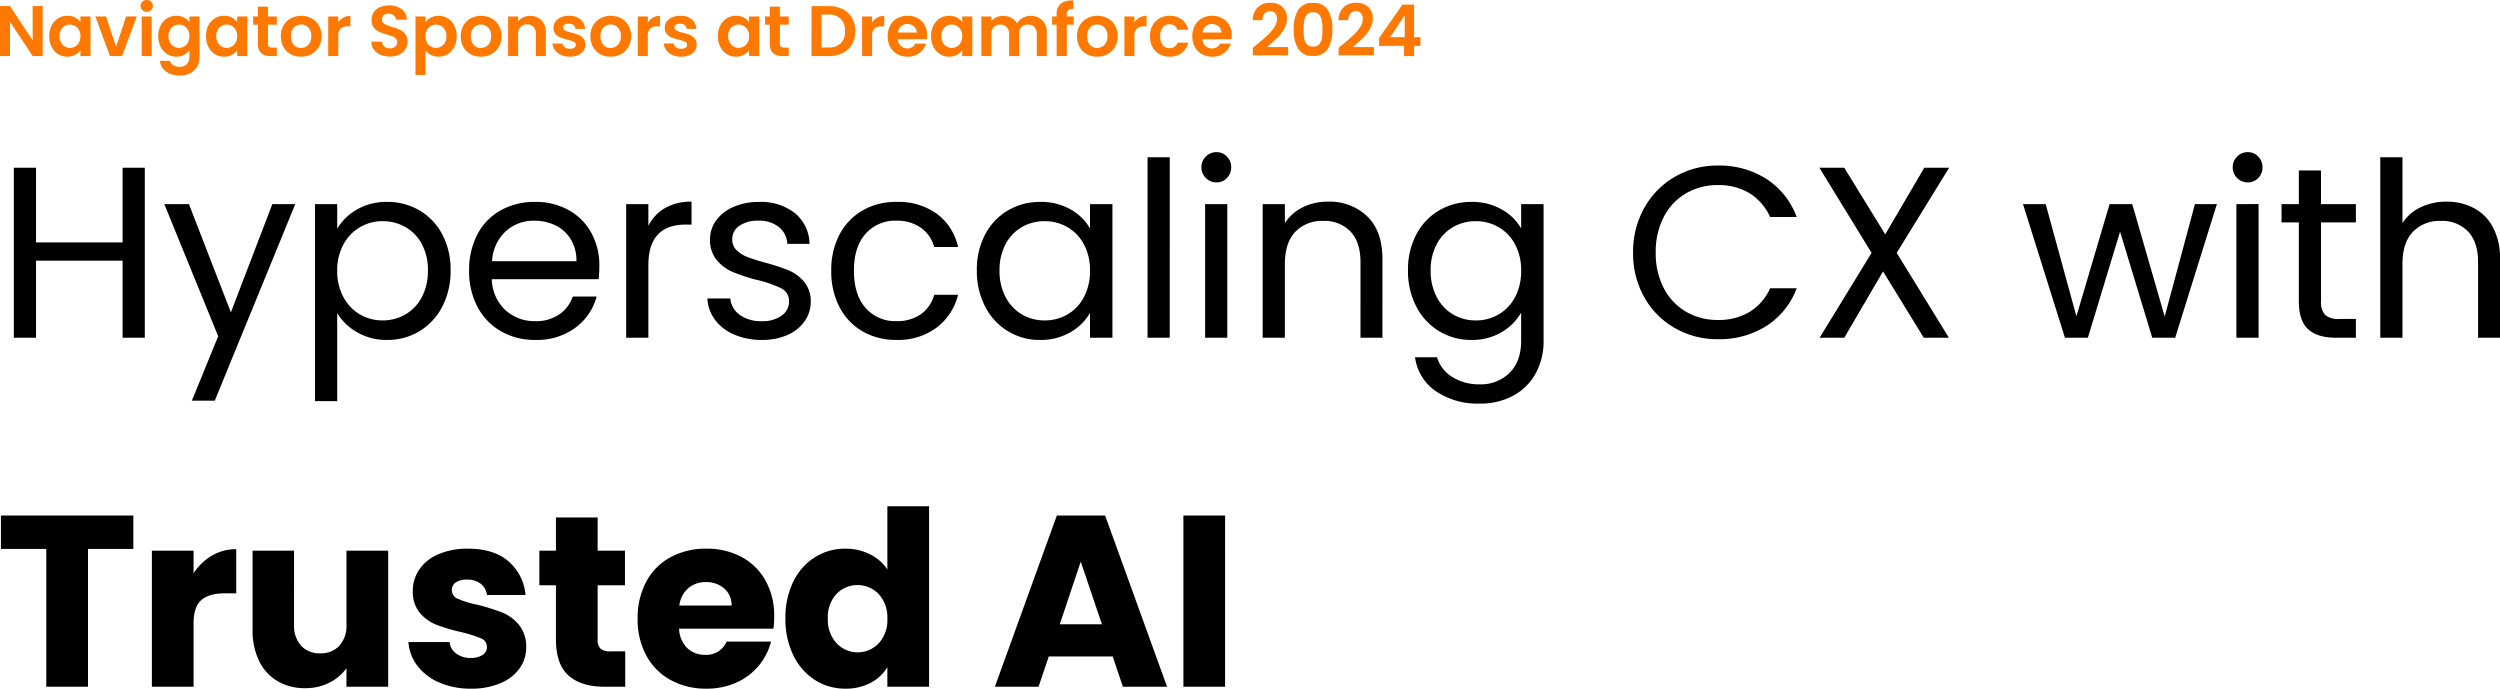
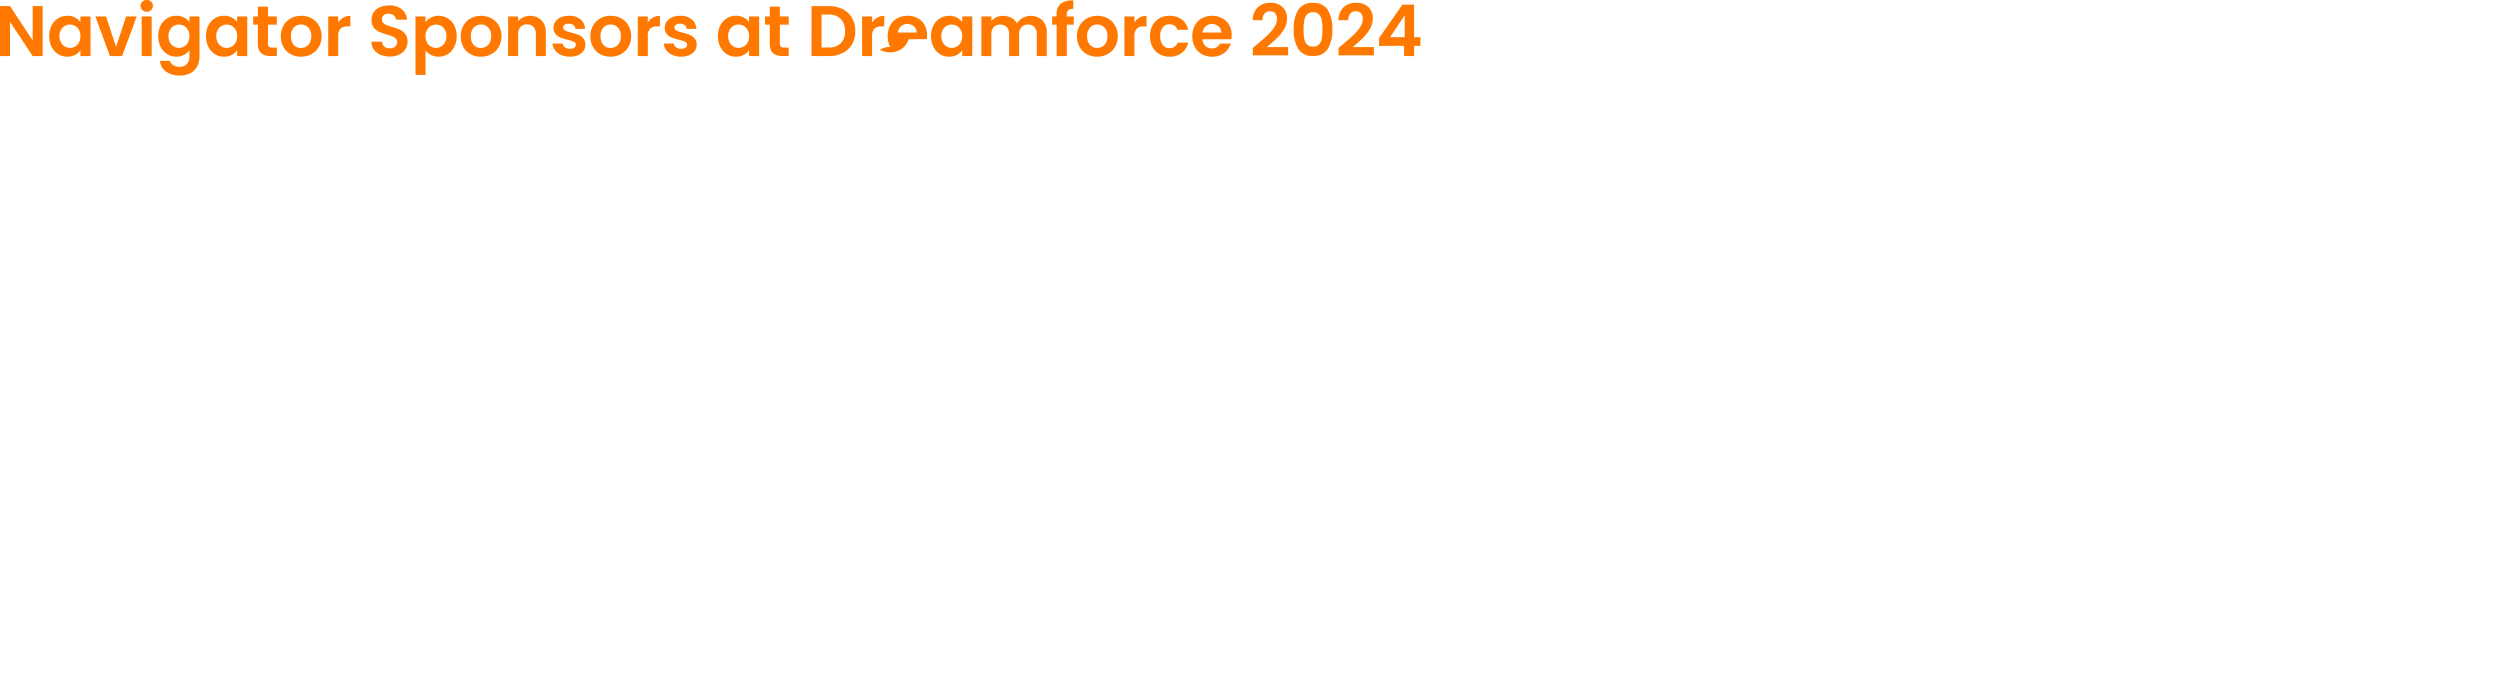
<svg xmlns="http://www.w3.org/2000/svg" width="594.603" height="163.792" viewBox="0 0 594.603 163.792">
  <g id="Group_29407" data-name="Group 29407" transform="translate(9849.827 4479.328)">
-     <path id="Path_19970" data-name="Path 19970" d="M11.322,0H8.942L3.553-8.143V0H1.173V-11.883h2.38l5.389,8.16v-8.16h2.38Zm1.564-4.743a5.451,5.451,0,0,1,.569-2.533A4.174,4.174,0,0,1,15-8.976a4.119,4.119,0,0,1,2.184-.6,3.837,3.837,0,0,1,1.845.425A3.743,3.743,0,0,1,20.3-8.075V-9.418h2.4V0H20.3V-1.377a3.54,3.54,0,0,1-1.266,1.1A3.875,3.875,0,0,1,17.17.153,4,4,0,0,1,15-.459a4.283,4.283,0,0,1-1.547-1.725A5.541,5.541,0,0,1,12.886-4.743Zm7.412.034a3.053,3.053,0,0,0-.34-1.488,2.4,2.4,0,0,0-.918-.952A2.454,2.454,0,0,0,17.8-7.48a2.41,2.41,0,0,0-1.224.323,2.432,2.432,0,0,0-.91.944,2.956,2.956,0,0,0-.348,1.47,3.053,3.053,0,0,0,.348,1.487,2.509,2.509,0,0,0,.918.977,2.332,2.332,0,0,0,1.215.34A2.454,2.454,0,0,0,19.04-2.27a2.4,2.4,0,0,0,.918-.952A3.053,3.053,0,0,0,20.3-4.709Zm8.483,2.516,2.38-7.225h2.533L30.209,0h-2.89L23.851-9.418H26.4Zm7.293-8.347a1.45,1.45,0,0,1-1.046-.4,1.322,1.322,0,0,1-.417-.994,1.322,1.322,0,0,1,.417-.995,1.45,1.45,0,0,1,1.046-.4,1.45,1.45,0,0,1,1.045.4,1.322,1.322,0,0,1,.417.995,1.322,1.322,0,0,1-.417.994A1.45,1.45,0,0,1,36.074-10.54Zm1.173,1.122V0h-2.38V-9.418Zm5.865-.153a3.953,3.953,0,0,1,1.853.417,3.412,3.412,0,0,1,1.258,1.079V-9.418h2.4V.068a5.053,5.053,0,0,1-.527,2.338,3.912,3.912,0,0,1-1.581,1.632,5.054,5.054,0,0,1-2.55.6,5.447,5.447,0,0,1-3.29-.935,3.466,3.466,0,0,1-1.453-2.55h2.363a1.759,1.759,0,0,0,.807,1.028,2.813,2.813,0,0,0,1.5.383,2.328,2.328,0,0,0,1.683-.62A2.492,2.492,0,0,0,46.223.068V-1.394A3.615,3.615,0,0,1,44.957-.289a3.779,3.779,0,0,1-1.845.442,4.045,4.045,0,0,1-2.176-.612,4.262,4.262,0,0,1-1.556-1.725,5.541,5.541,0,0,1-.569-2.559,5.451,5.451,0,0,1,.569-2.533,4.174,4.174,0,0,1,1.547-1.7A4.119,4.119,0,0,1,43.112-9.571Zm3.111,4.862a3.053,3.053,0,0,0-.34-1.488,2.4,2.4,0,0,0-.918-.952,2.454,2.454,0,0,0-1.241-.332,2.41,2.41,0,0,0-1.224.323,2.432,2.432,0,0,0-.91.944,2.956,2.956,0,0,0-.348,1.47,3.053,3.053,0,0,0,.348,1.487,2.509,2.509,0,0,0,.918.977,2.332,2.332,0,0,0,1.215.34,2.454,2.454,0,0,0,1.241-.332,2.4,2.4,0,0,0,.918-.952A3.053,3.053,0,0,0,46.223-4.709Zm3.944-.034a5.451,5.451,0,0,1,.569-2.533,4.174,4.174,0,0,1,1.547-1.7,4.119,4.119,0,0,1,2.184-.6,3.837,3.837,0,0,1,1.845.425,3.743,3.743,0,0,1,1.266,1.071V-9.418h2.4V0h-2.4V-1.377a3.54,3.54,0,0,1-1.266,1.1,3.875,3.875,0,0,1-1.861.434,4,4,0,0,1-2.167-.612,4.283,4.283,0,0,1-1.547-1.725A5.541,5.541,0,0,1,50.167-4.743Zm7.412.034a3.053,3.053,0,0,0-.34-1.488,2.4,2.4,0,0,0-.918-.952A2.454,2.454,0,0,0,55.08-7.48a2.41,2.41,0,0,0-1.224.323,2.432,2.432,0,0,0-.91.944,2.956,2.956,0,0,0-.348,1.47,3.053,3.053,0,0,0,.348,1.487,2.509,2.509,0,0,0,.918.977,2.332,2.332,0,0,0,1.215.34,2.454,2.454,0,0,0,1.241-.332,2.4,2.4,0,0,0,.918-.952A3.053,3.053,0,0,0,57.579-4.709Zm7.327-2.754v4.556a.9.9,0,0,0,.229.688,1.128,1.128,0,0,0,.773.213h1.105V0h-1.5q-3.009,0-3.009-2.924V-7.463H61.387V-9.418h1.122v-2.329h2.4v2.329h2.108v1.955ZM72.743.153a4.961,4.961,0,0,1-2.448-.6,4.346,4.346,0,0,1-1.708-1.709,5.119,5.119,0,0,1-.62-2.55,5.011,5.011,0,0,1,.637-2.55,4.43,4.43,0,0,1,1.743-1.709,5.057,5.057,0,0,1,2.465-.6,5.057,5.057,0,0,1,2.465.6,4.43,4.43,0,0,1,1.743,1.709,5.011,5.011,0,0,1,.637,2.55A4.908,4.908,0,0,1,77-2.159,4.532,4.532,0,0,1,75.234-.451,5.141,5.141,0,0,1,72.743.153Zm0-2.074a2.476,2.476,0,0,0,1.215-.314,2.286,2.286,0,0,0,.91-.944,3.18,3.18,0,0,0,.34-1.53A2.835,2.835,0,0,0,74.5-6.775,2.319,2.319,0,0,0,72.777-7.5a2.265,2.265,0,0,0-1.708.722,2.878,2.878,0,0,0-.689,2.066,2.924,2.924,0,0,0,.672,2.066A2.211,2.211,0,0,0,72.743-1.921Zm8.874-6.035a3.346,3.346,0,0,1,1.2-1.173,3.333,3.333,0,0,1,1.691-.425v2.5h-.629a2.411,2.411,0,0,0-1.692.527,2.43,2.43,0,0,0-.569,1.836V0h-2.38V-9.418h2.38ZM93.908.119a5.636,5.636,0,0,1-2.235-.425A3.67,3.67,0,0,1,90.1-1.53a3.223,3.223,0,0,1-.6-1.887h2.55a1.649,1.649,0,0,0,.519,1.156,1.837,1.837,0,0,0,1.284.425,1.974,1.974,0,0,0,1.309-.4,1.3,1.3,0,0,0,.476-1.046,1.208,1.208,0,0,0-.323-.867,2.263,2.263,0,0,0-.808-.535,13.363,13.363,0,0,0-1.334-.434A14.292,14.292,0,0,1,91.3-5.789a3.29,3.29,0,0,1-1.241-1,2.858,2.858,0,0,1-.519-1.793,3.207,3.207,0,0,1,.527-1.836,3.352,3.352,0,0,1,1.479-1.2,5.381,5.381,0,0,1,2.176-.416,4.721,4.721,0,0,1,2.983.892,3.309,3.309,0,0,1,1.267,2.491H95.353a1.36,1.36,0,0,0-.519-1.012,1.954,1.954,0,0,0-1.284-.4,1.653,1.653,0,0,0-1.114.357,1.291,1.291,0,0,0-.416,1.037,1.072,1.072,0,0,0,.314.791,2.4,2.4,0,0,0,.782.51q.468.2,1.317.451a13.841,13.841,0,0,1,1.887.68,3.389,3.389,0,0,1,1.258,1.02,2.833,2.833,0,0,1,.527,1.785,3.358,3.358,0,0,1-.493,1.768,3.48,3.48,0,0,1-1.445,1.3A4.929,4.929,0,0,1,93.908.119Zm8.466-8.177a3.614,3.614,0,0,1,1.267-1.08,3.838,3.838,0,0,1,1.844-.433,4.119,4.119,0,0,1,2.185.6,4.186,4.186,0,0,1,1.547,1.691,5.437,5.437,0,0,1,.57,2.542,5.541,5.541,0,0,1-.57,2.559A4.283,4.283,0,0,1,107.67-.459a4.032,4.032,0,0,1-2.185.612,3.8,3.8,0,0,1-1.827-.425,3.92,3.92,0,0,1-1.284-1.071V4.488h-2.38V-9.418h2.38Zm4.981,3.315a2.955,2.955,0,0,0-.349-1.47,2.413,2.413,0,0,0-.918-.944,2.457,2.457,0,0,0-1.232-.323,2.377,2.377,0,0,0-1.215.332,2.461,2.461,0,0,0-.918.96,3,3,0,0,0-.348,1.479,3,3,0,0,0,.348,1.479,2.461,2.461,0,0,0,.918.961,2.377,2.377,0,0,0,1.215.332,2.362,2.362,0,0,0,1.232-.34,2.524,2.524,0,0,0,.918-.969A3.041,3.041,0,0,0,107.355-4.743Zm8.177,4.9a4.961,4.961,0,0,1-2.448-.6,4.346,4.346,0,0,1-1.708-1.709,5.119,5.119,0,0,1-.62-2.55,5.011,5.011,0,0,1,.637-2.55,4.43,4.43,0,0,1,1.743-1.709,5.057,5.057,0,0,1,2.465-.6,5.057,5.057,0,0,1,2.465.6,4.43,4.43,0,0,1,1.743,1.709,5.011,5.011,0,0,1,.637,2.55,4.908,4.908,0,0,1-.654,2.55,4.532,4.532,0,0,1-1.768,1.709A5.141,5.141,0,0,1,115.532.153Zm0-2.074a2.476,2.476,0,0,0,1.215-.314,2.286,2.286,0,0,0,.91-.944,3.18,3.18,0,0,0,.34-1.53,2.835,2.835,0,0,0-.705-2.066,2.319,2.319,0,0,0-1.726-.722,2.265,2.265,0,0,0-1.708.722,2.878,2.878,0,0,0-.689,2.066,2.924,2.924,0,0,0,.672,2.066A2.211,2.211,0,0,0,115.532-1.921Zm11.713-7.633a3.63,3.63,0,0,1,2.72,1.063A4.068,4.068,0,0,1,131-5.525V0h-2.38V-5.2a2.442,2.442,0,0,0-.561-1.726,1.987,1.987,0,0,0-1.53-.6,2.036,2.036,0,0,0-1.556.6,2.419,2.419,0,0,0-.569,1.726V0h-2.38V-9.418h2.38v1.173a3.288,3.288,0,0,1,1.215-.961A3.76,3.76,0,0,1,127.245-9.554ZM136.7.153a4.966,4.966,0,0,1-2.074-.417,3.665,3.665,0,0,1-1.454-1.131,2.865,2.865,0,0,1-.587-1.581h2.4a1.306,1.306,0,0,0,.536.9,1.863,1.863,0,0,0,1.164.357,1.808,1.808,0,0,0,1.063-.272.823.823,0,0,0,.383-.7.735.735,0,0,0-.467-.688,8.8,8.8,0,0,0-1.488-.5,12.605,12.605,0,0,1-1.725-.527,3,3,0,0,1-1.156-.833,2.236,2.236,0,0,1-.484-1.513,2.441,2.441,0,0,1,.451-1.428,3.025,3.025,0,0,1,1.292-1.02,4.844,4.844,0,0,1,1.98-.374,4.044,4.044,0,0,1,2.686.841,3.118,3.118,0,0,1,1.1,2.27H138.04a1.233,1.233,0,0,0-.467-.892,1.737,1.737,0,0,0-1.113-.332,1.755,1.755,0,0,0-.995.238.759.759,0,0,0-.348.663.779.779,0,0,0,.476.722,7.392,7.392,0,0,0,1.479.5,12.554,12.554,0,0,1,1.683.527,2.974,2.974,0,0,1,1.148.841,2.311,2.311,0,0,1,.5,1.5,2.5,2.5,0,0,1-.451,1.462,2.968,2.968,0,0,1-1.292,1.012A4.895,4.895,0,0,1,136.7.153Zm9.673,0a4.961,4.961,0,0,1-2.448-.6,4.346,4.346,0,0,1-1.708-1.709,5.119,5.119,0,0,1-.62-2.55,5.011,5.011,0,0,1,.637-2.55,4.43,4.43,0,0,1,1.743-1.709,5.057,5.057,0,0,1,2.465-.6,5.057,5.057,0,0,1,2.465.6,4.43,4.43,0,0,1,1.742,1.709,5.011,5.011,0,0,1,.638,2.55,4.908,4.908,0,0,1-.655,2.55,4.532,4.532,0,0,1-1.768,1.709A5.141,5.141,0,0,1,146.37.153Zm0-2.074a2.476,2.476,0,0,0,1.215-.314,2.286,2.286,0,0,0,.91-.944,3.179,3.179,0,0,0,.34-1.53,2.835,2.835,0,0,0-.706-2.066A2.319,2.319,0,0,0,146.4-7.5a2.265,2.265,0,0,0-1.709.722,2.878,2.878,0,0,0-.688,2.066,2.924,2.924,0,0,0,.671,2.066A2.211,2.211,0,0,0,146.37-1.921Zm8.874-6.035a3.346,3.346,0,0,1,1.2-1.173,3.333,3.333,0,0,1,1.691-.425v2.5h-.629a2.411,2.411,0,0,0-1.691.527,2.43,2.43,0,0,0-.57,1.836V0h-2.38V-9.418h2.38ZM163.166.153a4.966,4.966,0,0,1-2.074-.417,3.665,3.665,0,0,1-1.454-1.131,2.865,2.865,0,0,1-.587-1.581h2.4a1.306,1.306,0,0,0,.536.9,1.863,1.863,0,0,0,1.164.357,1.808,1.808,0,0,0,1.063-.272.823.823,0,0,0,.383-.7.735.735,0,0,0-.467-.688,8.8,8.8,0,0,0-1.488-.5,12.605,12.605,0,0,1-1.725-.527,3,3,0,0,1-1.156-.833,2.236,2.236,0,0,1-.484-1.513,2.441,2.441,0,0,1,.451-1.428,3.025,3.025,0,0,1,1.292-1.02A4.844,4.844,0,0,1,163-9.571a4.044,4.044,0,0,1,2.686.841,3.118,3.118,0,0,1,1.1,2.27h-2.278a1.233,1.233,0,0,0-.467-.892,1.737,1.737,0,0,0-1.113-.332,1.755,1.755,0,0,0-.995.238.759.759,0,0,0-.348.663.779.779,0,0,0,.476.722,7.392,7.392,0,0,0,1.479.5,12.554,12.554,0,0,1,1.683.527,2.974,2.974,0,0,1,1.148.841,2.311,2.311,0,0,1,.5,1.5,2.5,2.5,0,0,1-.451,1.462A2.968,2.968,0,0,1,165.13-.213,4.895,4.895,0,0,1,163.166.153Zm8.755-4.9a5.451,5.451,0,0,1,.569-2.533,4.174,4.174,0,0,1,1.547-1.7,4.119,4.119,0,0,1,2.184-.6,3.837,3.837,0,0,1,1.844.425,3.743,3.743,0,0,1,1.267,1.071V-9.418h2.4V0h-2.4V-1.377a3.54,3.54,0,0,1-1.267,1.1,3.875,3.875,0,0,1-1.861.434,4,4,0,0,1-2.167-.612,4.283,4.283,0,0,1-1.547-1.725A5.542,5.542,0,0,1,171.921-4.743Zm7.412.034a3.053,3.053,0,0,0-.34-1.488,2.4,2.4,0,0,0-.918-.952,2.454,2.454,0,0,0-1.241-.332,2.41,2.41,0,0,0-1.224.323,2.432,2.432,0,0,0-.91.944,2.956,2.956,0,0,0-.348,1.47,3.053,3.053,0,0,0,.348,1.487,2.509,2.509,0,0,0,.918.977,2.332,2.332,0,0,0,1.215.34,2.454,2.454,0,0,0,1.241-.332,2.4,2.4,0,0,0,.918-.952A3.053,3.053,0,0,0,179.333-4.709Zm7.327-2.754v4.556a.9.9,0,0,0,.23.688,1.128,1.128,0,0,0,.773.213h1.1V0h-1.5q-3.009,0-3.009-2.924V-7.463h-1.122V-9.418h1.122v-2.329h2.4v2.329h2.108v1.955Zm11.679-4.4a7.088,7.088,0,0,1,3.29.731,5.222,5.222,0,0,1,2.193,2.082,6.2,6.2,0,0,1,.773,3.137,6.11,6.11,0,0,1-.773,3.12,5.253,5.253,0,0,1-2.193,2.066,7.088,7.088,0,0,1-3.29.731h-4.148V-11.866Zm-.085,9.843a3.909,3.909,0,0,0,2.89-1.02,3.885,3.885,0,0,0,1.02-2.873,3.974,3.974,0,0,0-1.02-2.9,3.853,3.853,0,0,0-2.89-1.045h-1.683v7.837ZM208.59-7.956a3.346,3.346,0,0,1,1.2-1.173,3.333,3.333,0,0,1,1.691-.425v2.5h-.629a2.411,2.411,0,0,0-1.691.527,2.43,2.43,0,0,0-.57,1.836V0h-2.38V-9.418h2.38Zm13.073,3.043A5.617,5.617,0,0,1,221.6-4H214.71a2.341,2.341,0,0,0,.714,1.6,2.2,2.2,0,0,0,1.547.578,1.943,1.943,0,0,0,1.887-1.139h2.567a4.29,4.29,0,0,1-1.564,2.236,4.566,4.566,0,0,1-2.839.876,4.913,4.913,0,0,1-2.439-.6A4.248,4.248,0,0,1,212.9-2.159a5.235,5.235,0,0,1-.6-2.55,5.332,5.332,0,0,1,.6-2.567,4.152,4.152,0,0,1,1.666-1.7,4.991,4.991,0,0,1,2.465-.6,4.951,4.951,0,0,1,2.406.578,4.068,4.068,0,0,1,1.649,1.641A4.965,4.965,0,0,1,221.663-4.913Zm-2.465-.68a1.887,1.887,0,0,0-.663-1.47,2.349,2.349,0,0,0-1.581-.552,2.16,2.16,0,0,0-1.487.535,2.355,2.355,0,0,0-.74,1.488Zm3.417.85a5.451,5.451,0,0,1,.569-2.533,4.174,4.174,0,0,1,1.547-1.7,4.119,4.119,0,0,1,2.184-.6,3.837,3.837,0,0,1,1.844.425,3.743,3.743,0,0,1,1.267,1.071V-9.418h2.4V0h-2.4V-1.377a3.54,3.54,0,0,1-1.267,1.1A3.875,3.875,0,0,1,226.9.153a4,4,0,0,1-2.167-.612,4.283,4.283,0,0,1-1.547-1.725A5.542,5.542,0,0,1,222.615-4.743Zm7.412.034a3.053,3.053,0,0,0-.34-1.488,2.4,2.4,0,0,0-.918-.952,2.454,2.454,0,0,0-1.241-.332,2.41,2.41,0,0,0-1.224.323,2.432,2.432,0,0,0-.91.944,2.956,2.956,0,0,0-.348,1.47,3.053,3.053,0,0,0,.348,1.487,2.509,2.509,0,0,0,.918.977,2.332,2.332,0,0,0,1.215.34,2.454,2.454,0,0,0,1.241-.332,2.4,2.4,0,0,0,.918-.952A3.053,3.053,0,0,0,230.027-4.709Zm16.252-4.845a3.781,3.781,0,0,1,2.8,1.063,4.01,4.01,0,0,1,1.063,2.967V0h-2.38V-5.2a2.353,2.353,0,0,0-.561-1.691,2.017,2.017,0,0,0-1.53-.587,2.045,2.045,0,0,0-1.538.587,2.331,2.331,0,0,0-.57,1.691V0h-2.38V-5.2a2.353,2.353,0,0,0-.561-1.691,2.017,2.017,0,0,0-1.53-.587,2.068,2.068,0,0,0-1.555.587,2.331,2.331,0,0,0-.57,1.691V0h-2.38V-9.418h2.38v1.139a3.167,3.167,0,0,1,1.182-.935,3.686,3.686,0,0,1,1.59-.34,4.089,4.089,0,0,1,1.972.468,3.276,3.276,0,0,1,1.343,1.334,3.41,3.41,0,0,1,1.334-1.309A3.8,3.8,0,0,1,246.279-9.554Zm10.268,2.091H254.9V0h-2.414V-7.463h-1.071V-9.418h1.071v-.476a3.122,3.122,0,0,1,.986-2.55,4.405,4.405,0,0,1,2.975-.765V-11.2a1.766,1.766,0,0,0-1.207.289,1.447,1.447,0,0,0-.34,1.105v.391h1.649ZM262.106.153a4.961,4.961,0,0,1-2.448-.6,4.346,4.346,0,0,1-1.709-1.709,5.119,5.119,0,0,1-.62-2.55,5.011,5.011,0,0,1,.638-2.55,4.43,4.43,0,0,1,1.742-1.709,5.057,5.057,0,0,1,2.465-.6,5.057,5.057,0,0,1,2.465.6,4.43,4.43,0,0,1,1.742,1.709,5.011,5.011,0,0,1,.638,2.55,4.908,4.908,0,0,1-.655,2.55A4.532,4.532,0,0,1,264.6-.451,5.141,5.141,0,0,1,262.106.153Zm0-2.074a2.476,2.476,0,0,0,1.215-.314,2.286,2.286,0,0,0,.91-.944,3.18,3.18,0,0,0,.34-1.53,2.835,2.835,0,0,0-.706-2.066A2.319,2.319,0,0,0,262.14-7.5a2.265,2.265,0,0,0-1.708.722,2.878,2.878,0,0,0-.689,2.066,2.924,2.924,0,0,0,.672,2.066A2.211,2.211,0,0,0,262.106-1.921Zm8.874-6.035a3.346,3.346,0,0,1,1.2-1.173,3.333,3.333,0,0,1,1.691-.425v2.5h-.629a2.411,2.411,0,0,0-1.691.527,2.43,2.43,0,0,0-.569,1.836V0H268.6V-9.418h2.38Zm3.706,3.247a5.283,5.283,0,0,1,.6-2.558,4.253,4.253,0,0,1,1.649-1.7,4.771,4.771,0,0,1,2.414-.6,4.641,4.641,0,0,1,2.9.875,4.258,4.258,0,0,1,1.539,2.457h-2.567a1.877,1.877,0,0,0-.688-.961,2,2,0,0,0-1.2-.349,1.963,1.963,0,0,0-1.615.74,3.273,3.273,0,0,0-.6,2.1,3.243,3.243,0,0,0,.6,2.082,1.963,1.963,0,0,0,1.615.739,1.805,1.805,0,0,0,1.887-1.292h2.567a4.344,4.344,0,0,1-1.547,2.431,4.559,4.559,0,0,1-2.89.9,4.771,4.771,0,0,1-2.414-.6,4.253,4.253,0,0,1-1.649-1.7A5.283,5.283,0,0,1,274.686-4.709Zm19.431-.2a5.618,5.618,0,0,1-.068.918h-6.885a2.341,2.341,0,0,0,.714,1.6,2.2,2.2,0,0,0,1.547.578,1.943,1.943,0,0,0,1.887-1.139h2.567a4.29,4.29,0,0,1-1.564,2.236,4.566,4.566,0,0,1-2.839.876,4.913,4.913,0,0,1-2.439-.6,4.248,4.248,0,0,1-1.683-1.709,5.235,5.235,0,0,1-.6-2.55,5.332,5.332,0,0,1,.6-2.567,4.152,4.152,0,0,1,1.666-1.7,4.991,4.991,0,0,1,2.465-.6,4.951,4.951,0,0,1,2.406.578,4.068,4.068,0,0,1,1.649,1.641A4.964,4.964,0,0,1,294.117-4.913Zm-2.465-.68a1.887,1.887,0,0,0-.663-1.47,2.349,2.349,0,0,0-1.581-.552,2.16,2.16,0,0,0-1.487.535,2.354,2.354,0,0,0-.74,1.488Zm8.381,2.907q1.632-1.36,2.6-2.27a10.521,10.521,0,0,0,1.615-1.9,3.53,3.53,0,0,0,.646-1.938,2.072,2.072,0,0,0-.408-1.36,1.539,1.539,0,0,0-1.258-.493,1.584,1.584,0,0,0-1.309.57,2.482,2.482,0,0,0-.476,1.555h-2.312a4.2,4.2,0,0,1,1.216-3.094,4.143,4.143,0,0,1,2.915-1.054,4.046,4.046,0,0,1,2.975,1.029,3.649,3.649,0,0,1,1.037,2.712,4.9,4.9,0,0,1-.714,2.533,10.024,10.024,0,0,1-1.632,2.1q-.918.893-2.4,2.151h5.015V-.17h-8.4V-1.938Zm8.84-3.672a8.529,8.529,0,0,1,1.063-4.607,3.862,3.862,0,0,1,3.527-1.666,3.862,3.862,0,0,1,3.527,1.666,8.529,8.529,0,0,1,1.063,4.607,8.658,8.658,0,0,1-1.062,4.641,3.848,3.848,0,0,1-3.527,1.683,3.848,3.848,0,0,1-3.527-1.683A8.658,8.658,0,0,1,308.873-6.358Zm6.834,0a11.7,11.7,0,0,0-.161-2.117,2.852,2.852,0,0,0-.646-1.4,1.824,1.824,0,0,0-1.436-.544,1.824,1.824,0,0,0-1.436.544,2.852,2.852,0,0,0-.646,1.4,11.7,11.7,0,0,0-.161,2.117,12.887,12.887,0,0,0,.153,2.168,2.721,2.721,0,0,0,.646,1.411,1.867,1.867,0,0,0,1.445.536,1.867,1.867,0,0,0,1.445-.536,2.721,2.721,0,0,0,.646-1.411A12.887,12.887,0,0,0,315.707-6.358Zm4.726,3.672q1.632-1.36,2.6-2.27a10.521,10.521,0,0,0,1.615-1.9,3.53,3.53,0,0,0,.646-1.938,2.072,2.072,0,0,0-.408-1.36,1.539,1.539,0,0,0-1.258-.493,1.584,1.584,0,0,0-1.309.57,2.482,2.482,0,0,0-.476,1.555h-2.312a4.2,4.2,0,0,1,1.216-3.094,4.143,4.143,0,0,1,2.915-1.054,4.046,4.046,0,0,1,2.975,1.029,3.649,3.649,0,0,1,1.037,2.712,4.9,4.9,0,0,1-.714,2.533,10.024,10.024,0,0,1-1.632,2.1q-.918.893-2.4,2.151h5.015V-.17h-8.4V-1.938Zm8.738.272v-1.87l5.559-7.956H337.5v7.752H339v2.074h-1.5V0h-2.38V-2.414Zm6.1-7.276-3.485,5.2h3.485Z" transform="translate(-9851 -4466)" fill="#ff7900" />
-     <path id="Path_19971" data-name="Path 19971" d="M35.612-40.426V0H30.334V-18.328H9.744V0H4.466V-40.426H9.744v17.748h20.59V-40.426ZM71.4-31.784,52.258,14.964H46.806L53.07-.348,40.252-31.784H46.11L56.086-6.032l9.86-25.752Zm9.976,5.858a12.586,12.586,0,0,1,4.669-4.553,13.967,13.967,0,0,1,7.221-1.827,14.874,14.874,0,0,1,7.685,2.03,14.308,14.308,0,0,1,5.423,5.713,17.853,17.853,0,0,1,1.972,8.555,18.244,18.244,0,0,1-1.972,8.584,14.577,14.577,0,0,1-5.423,5.858A14.557,14.557,0,0,1,93.264.522,13.852,13.852,0,0,1,86.1-1.305a13.064,13.064,0,0,1-4.727-4.553V15.08H76.1V-31.784h5.278Zm21.576,9.918a12.922,12.922,0,0,0-1.45-6.264,10.039,10.039,0,0,0-3.915-4.06,10.838,10.838,0,0,0-5.423-1.392A10.557,10.557,0,0,0,86.8-26.3a10.389,10.389,0,0,0-3.944,4.118,12.759,12.759,0,0,0-1.479,6.235,12.883,12.883,0,0,0,1.479,6.293A10.389,10.389,0,0,0,86.8-5.539a10.556,10.556,0,0,0,5.365,1.421,10.665,10.665,0,0,0,5.423-1.421A10.2,10.2,0,0,0,101.5-9.657,13.22,13.22,0,0,0,102.95-16.008Zm40.774-1.1a31.063,31.063,0,0,1-.174,3.19h-25.4a10.276,10.276,0,0,0,3.219,7.337,10.238,10.238,0,0,0,7.1,2.639,9.76,9.76,0,0,0,5.713-1.6A8.443,8.443,0,0,0,137.4-9.8h5.684a13.663,13.663,0,0,1-5.1,7.453A15.405,15.405,0,0,1,128.47.522a16.066,16.066,0,0,1-8.091-2.03,14.369,14.369,0,0,1-5.6-5.771,17.9,17.9,0,0,1-2.03-8.671,18.153,18.153,0,0,1,1.972-8.642,13.843,13.843,0,0,1,5.539-5.713,16.488,16.488,0,0,1,8.207-2,15.951,15.951,0,0,1,8,1.972,13.655,13.655,0,0,1,5.365,5.423A16,16,0,0,1,143.724-17.11Zm-5.452-1.1a9.736,9.736,0,0,0-1.334-5.191,8.675,8.675,0,0,0-3.625-3.306,11.307,11.307,0,0,0-5.075-1.131,9.782,9.782,0,0,0-6.815,2.552,10.4,10.4,0,0,0-3.219,7.076Zm17.11-8.41a10.124,10.124,0,0,1,3.973-4.234,12.28,12.28,0,0,1,6.293-1.508v5.452h-1.392q-8.874,0-8.874,9.628V0H150.1V-31.784h5.278ZM182.41.522a16.44,16.44,0,0,1-6.554-1.247,11.056,11.056,0,0,1-4.582-3.48,9.26,9.26,0,0,1-1.856-5.133h5.452A5.35,5.35,0,0,0,177.1-5.452a8.5,8.5,0,0,0,5.249,1.508,7.638,7.638,0,0,0,4.756-1.334,4.076,4.076,0,0,0,1.74-3.364,3.317,3.317,0,0,0-1.856-3.1,26.022,26.022,0,0,0-5.742-2,42.2,42.2,0,0,1-5.771-1.885,10.239,10.239,0,0,1-3.828-2.842,7.417,7.417,0,0,1-1.6-4.959,7.515,7.515,0,0,1,1.45-4.466,9.829,9.829,0,0,1,4.118-3.219,14.819,14.819,0,0,1,6.09-1.189,13,13,0,0,1,8.526,2.668,9.613,9.613,0,0,1,3.48,7.308h-5.278a5.454,5.454,0,0,0-2-4,7.461,7.461,0,0,0-4.9-1.508,7.56,7.56,0,0,0-4.524,1.218,3.764,3.764,0,0,0-1.682,3.19,3.5,3.5,0,0,0,1.015,2.581,7.414,7.414,0,0,0,2.552,1.624,43.97,43.97,0,0,0,4.263,1.363,45.918,45.918,0,0,1,5.568,1.827,9.737,9.737,0,0,1,3.683,2.7,7.211,7.211,0,0,1,1.595,4.7,8.043,8.043,0,0,1-1.45,4.7,9.67,9.67,0,0,1-4.089,3.277A14.616,14.616,0,0,1,182.41.522ZM198.882-15.95a17.981,17.981,0,0,1,1.972-8.613,14.188,14.188,0,0,1,5.481-5.713,15.748,15.748,0,0,1,8.033-2.03,15.682,15.682,0,0,1,9.657,2.842,13.414,13.414,0,0,1,5.017,7.888h-5.684a8.161,8.161,0,0,0-3.161-4.582,9.755,9.755,0,0,0-5.829-1.682,9.35,9.35,0,0,0-7.308,3.1q-2.784,3.1-2.784,8.787,0,5.742,2.784,8.874a9.31,9.31,0,0,0,7.308,3.132,9.871,9.871,0,0,0,5.8-1.624,8.234,8.234,0,0,0,3.19-4.64h5.684a13.98,13.98,0,0,1-5.1,7.8,15.288,15.288,0,0,1-9.57,2.929,15.748,15.748,0,0,1-8.033-2.03,14.143,14.143,0,0,1-5.481-5.742A18.282,18.282,0,0,1,198.882-15.95Zm34.626-.058a17.853,17.853,0,0,1,1.972-8.555,14.308,14.308,0,0,1,5.423-5.713,14.874,14.874,0,0,1,7.685-2.03,14.1,14.1,0,0,1,7.25,1.8,11.98,11.98,0,0,1,4.582,4.524v-5.8h5.336V0H260.42V-5.916a12.435,12.435,0,0,1-4.669,4.611A13.967,13.967,0,0,1,248.53.522a14.407,14.407,0,0,1-7.656-2.088,14.645,14.645,0,0,1-5.394-5.858A18.244,18.244,0,0,1,233.508-16.008Zm26.912.058a12.922,12.922,0,0,0-1.45-6.264,10.239,10.239,0,0,0-3.915-4.089,10.666,10.666,0,0,0-5.423-1.421,10.679,10.679,0,0,0-5.394,1.392,10.1,10.1,0,0,0-3.886,4.06,12.922,12.922,0,0,0-1.45,6.264,13.22,13.22,0,0,0,1.45,6.351,10.258,10.258,0,0,0,3.886,4.118,10.509,10.509,0,0,0,5.394,1.421,10.665,10.665,0,0,0,5.423-1.421,10.2,10.2,0,0,0,3.915-4.118A13.092,13.092,0,0,0,260.42-15.95Zm18.966-26.97V0h-5.278V-42.92Zm11.136,5.974a3.471,3.471,0,0,1-2.552-1.044,3.471,3.471,0,0,1-1.044-2.552,3.471,3.471,0,0,1,1.044-2.552,3.471,3.471,0,0,1,2.552-1.044,3.31,3.31,0,0,1,2.465,1.044A3.523,3.523,0,0,1,294-40.542a3.523,3.523,0,0,1-1.015,2.552A3.31,3.31,0,0,1,290.522-36.946Zm2.552,5.162V0H287.8V-31.784Zm23.9-.58a12.881,12.881,0,0,1,9.4,3.509q3.6,3.509,3.6,10.121V0h-5.22V-17.98q0-4.756-2.378-7.279a8.5,8.5,0,0,0-6.5-2.523,8.7,8.7,0,0,0-6.641,2.61q-2.465,2.61-2.465,7.6V0h-5.278V-31.784h5.278v4.524a10.479,10.479,0,0,1,4.263-3.77A13.223,13.223,0,0,1,316.97-32.364Zm34.162.058a14.144,14.144,0,0,1,7.221,1.8,11.931,11.931,0,0,1,4.611,4.524v-5.8H368.3V.7a15.87,15.87,0,0,1-1.856,7.743,13.229,13.229,0,0,1-5.307,5.307A16.294,16.294,0,0,1,353.1,15.66a17.615,17.615,0,0,1-10.44-2.958,11.56,11.56,0,0,1-4.93-8.062h5.22a8.3,8.3,0,0,0,3.6,4.669,11.777,11.777,0,0,0,6.554,1.769,9.671,9.671,0,0,0,7.105-2.726Q362.964,5.626,362.964.7v-6.67a12.7,12.7,0,0,1-4.64,4.64A13.643,13.643,0,0,1,351.132.522a14.557,14.557,0,0,1-7.685-2.088,14.577,14.577,0,0,1-5.423-5.858,18.244,18.244,0,0,1-1.972-8.584,17.853,17.853,0,0,1,1.972-8.555,14.308,14.308,0,0,1,5.423-5.713A14.874,14.874,0,0,1,351.132-32.306ZM362.964-15.95a12.922,12.922,0,0,0-1.45-6.264A10.239,10.239,0,0,0,357.6-26.3a10.666,10.666,0,0,0-5.423-1.421,10.679,10.679,0,0,0-5.394,1.392,10.1,10.1,0,0,0-3.886,4.06,12.922,12.922,0,0,0-1.45,6.264,13.22,13.22,0,0,0,1.45,6.351,10.258,10.258,0,0,0,3.886,4.118,10.509,10.509,0,0,0,5.394,1.421A10.666,10.666,0,0,0,357.6-5.539a10.194,10.194,0,0,0,3.915-4.118A13.092,13.092,0,0,0,362.964-15.95Zm26.622-4.292a21.272,21.272,0,0,1,2.668-10.643,19.382,19.382,0,0,1,7.279-7.4,20.07,20.07,0,0,1,10.237-2.668,20.772,20.772,0,0,1,11.542,3.19A18.281,18.281,0,0,1,428.5-28.71h-6.322a12.693,12.693,0,0,0-4.843-5.626,14.013,14.013,0,0,0-7.569-1.972,14.742,14.742,0,0,0-7.6,1.972,13.79,13.79,0,0,0-5.278,5.6,17.946,17.946,0,0,0-1.914,8.5,17.816,17.816,0,0,0,1.914,8.439,13.79,13.79,0,0,0,5.278,5.6,14.742,14.742,0,0,0,7.6,1.972,14.174,14.174,0,0,0,7.569-1.943,12.513,12.513,0,0,0,4.843-5.6H428.5a18.148,18.148,0,0,1-7.192,8.961A20.915,20.915,0,0,1,409.77.348a20.241,20.241,0,0,1-10.237-2.639,19.229,19.229,0,0,1-7.279-7.337A21.111,21.111,0,0,1,389.586-20.242Zm62.7.058L464.7,0h-5.974l-9.686-15.776L439.814,0h-5.858L446.31-20.184,433.9-40.426h5.916l9.744,15.834,9.28-15.834h5.916Zm76.154-11.6L518.52,0h-5.452l-7.656-25.23L497.756,0H492.3l-9.976-31.784h5.394L495.03-5.1l7.888-26.68h5.394l7.714,26.738,7.192-26.738Zm7.366-5.162a3.471,3.471,0,0,1-2.552-1.044,3.471,3.471,0,0,1-1.044-2.552,3.471,3.471,0,0,1,1.044-2.552,3.471,3.471,0,0,1,2.552-1.044,3.309,3.309,0,0,1,2.465,1.044,3.523,3.523,0,0,1,1.015,2.552,3.523,3.523,0,0,1-1.015,2.552A3.309,3.309,0,0,1,535.8-36.946Zm2.552,5.162V0h-5.278V-31.784Zm14.848,4.35V-8.7a4.457,4.457,0,0,0,.986,3.277,4.86,4.86,0,0,0,3.422.957H561.5V0h-4.756q-4.408,0-6.612-2.03t-2.2-6.67V-27.434h-4.118v-4.35h4.118v-8H553.2v8H561.5v4.35Zm29.87-4.93a13.654,13.654,0,0,1,6.5,1.537,10.916,10.916,0,0,1,4.553,4.611,15.616,15.616,0,0,1,1.653,7.482V0h-5.22V-17.98q0-4.756-2.378-7.279a8.5,8.5,0,0,0-6.5-2.523,8.7,8.7,0,0,0-6.641,2.61q-2.465,2.61-2.465,7.6V0H567.3V-42.92h5.278v15.66a10.4,10.4,0,0,1,4.321-3.77A13.99,13.99,0,0,1,583.074-32.364ZM32.886,42.284V50.23H22.1V83H12.18V50.23H1.392V42.284ZM47.212,56.03a13.084,13.084,0,0,1,4.35-4.205,11.217,11.217,0,0,1,5.8-1.537v10.5H54.636q-3.712,0-5.568,1.595t-1.856,5.6V83H37.294V50.636h9.918ZM93.5,50.636V83H83.578V78.592a10.885,10.885,0,0,1-4.089,3.451,12.478,12.478,0,0,1-5.713,1.305,12.8,12.8,0,0,1-6.554-1.653,11.145,11.145,0,0,1-4.408-4.785,16.283,16.283,0,0,1-1.566-7.366V50.636h9.86V68.21a7.1,7.1,0,0,0,1.682,5.046,5.9,5.9,0,0,0,4.524,1.8,5.97,5.97,0,0,0,4.582-1.8,7.1,7.1,0,0,0,1.682-5.046V50.636Zm19.72,32.828a18.6,18.6,0,0,1-7.54-1.45,12.877,12.877,0,0,1-5.22-3.973,10.45,10.45,0,0,1-2.146-5.655h9.8a3.768,3.768,0,0,0,1.566,2.726,5.541,5.541,0,0,0,3.422,1.044,4.884,4.884,0,0,0,2.871-.725,2.22,2.22,0,0,0,1.015-1.885,2.175,2.175,0,0,0-1.45-2.059,29.293,29.293,0,0,0-4.7-1.479,44.107,44.107,0,0,1-5.8-1.711,10.021,10.021,0,0,1-4-2.842,7.745,7.745,0,0,1-1.682-5.249,8.913,8.913,0,0,1,1.537-5.075,10.348,10.348,0,0,1,4.524-3.625,17.323,17.323,0,0,1,7.105-1.334q6.09,0,9.6,3.016a11.735,11.735,0,0,1,4.031,8h-9.164a3.95,3.95,0,0,0-1.479-2.668,5.13,5.13,0,0,0-3.277-.986,4.531,4.531,0,0,0-2.668.667,2.13,2.13,0,0,0-.928,1.827,2.23,2.23,0,0,0,1.479,2.088,23.688,23.688,0,0,0,4.611,1.392,50.446,50.446,0,0,1,5.858,1.827,10.1,10.1,0,0,1,3.973,2.9,8.206,8.206,0,0,1,1.769,5.365,8.515,8.515,0,0,1-1.6,5.075,10.549,10.549,0,0,1-4.582,3.509A17.524,17.524,0,0,1,113.216,83.464Zm36.656-8.874V83h-5.046q-5.394,0-8.41-2.639T133.4,71.748V58.872h-3.944V50.636H133.4V42.748h9.918v7.888h6.5v8.236h-6.5V71.864a2.718,2.718,0,0,0,.7,2.088,3.4,3.4,0,0,0,2.32.638ZM185.31,66.3a25.316,25.316,0,0,1-.174,2.9H162.69a6.744,6.744,0,0,0,1.943,4.611,5.936,5.936,0,0,0,4.205,1.6A5.212,5.212,0,0,0,174,72.27h10.556a14.485,14.485,0,0,1-2.929,5.742,14.664,14.664,0,0,1-5.307,4,17.046,17.046,0,0,1-7.134,1.45,17.359,17.359,0,0,1-8.468-2.03,14.439,14.439,0,0,1-5.8-5.8,17.906,17.906,0,0,1-2.088-8.816A18.11,18.11,0,0,1,154.889,58a14.252,14.252,0,0,1,5.771-5.8,17.482,17.482,0,0,1,8.526-2.03,17.306,17.306,0,0,1,8.352,1.972,14.16,14.16,0,0,1,5.713,5.626A17.077,17.077,0,0,1,185.31,66.3Zm-10.15-2.61a5.1,5.1,0,0,0-1.74-4.06,6.405,6.405,0,0,0-4.35-1.508,6.282,6.282,0,0,0-4.205,1.45,6.44,6.44,0,0,0-2.117,4.118Zm12.818,3.074A19.343,19.343,0,0,1,189.863,58,14.061,14.061,0,0,1,195,52.2a13.4,13.4,0,0,1,7.25-2.03,12.734,12.734,0,0,1,5.829,1.334,10.621,10.621,0,0,1,4.147,3.6V40.08h9.918V83h-9.918V78.36a10.1,10.1,0,0,1-3.973,3.712,12.455,12.455,0,0,1-6,1.392A13.26,13.26,0,0,1,195,81.4a14.228,14.228,0,0,1-5.133-5.858A19.526,19.526,0,0,1,187.978,66.76Zm24.244.058a8.109,8.109,0,0,0-2.059-5.858,6.97,6.97,0,0,0-10.034-.029,8.006,8.006,0,0,0-2.059,5.829,8.213,8.213,0,0,0,2.059,5.887,6.905,6.905,0,0,0,10.034.029A8.109,8.109,0,0,0,212.222,66.818Zm53.592,8.99h-15.2L248.182,83H237.8l14.732-40.716h11.484L278.748,83h-10.5Zm-2.552-7.656-5.046-14.906-4.988,14.906Zm29.29-25.868V83h-9.918V42.284Z" transform="translate(-9851 -4399)" />
+     <path id="Path_19970" data-name="Path 19970" d="M11.322,0H8.942L3.553-8.143V0H1.173V-11.883h2.38l5.389,8.16v-8.16h2.38Zm1.564-4.743a5.451,5.451,0,0,1,.569-2.533A4.174,4.174,0,0,1,15-8.976a4.119,4.119,0,0,1,2.184-.6,3.837,3.837,0,0,1,1.845.425A3.743,3.743,0,0,1,20.3-8.075V-9.418h2.4V0H20.3V-1.377a3.54,3.54,0,0,1-1.266,1.1A3.875,3.875,0,0,1,17.17.153,4,4,0,0,1,15-.459a4.283,4.283,0,0,1-1.547-1.725A5.541,5.541,0,0,1,12.886-4.743Zm7.412.034a3.053,3.053,0,0,0-.34-1.488,2.4,2.4,0,0,0-.918-.952A2.454,2.454,0,0,0,17.8-7.48a2.41,2.41,0,0,0-1.224.323,2.432,2.432,0,0,0-.91.944,2.956,2.956,0,0,0-.348,1.47,3.053,3.053,0,0,0,.348,1.487,2.509,2.509,0,0,0,.918.977,2.332,2.332,0,0,0,1.215.34A2.454,2.454,0,0,0,19.04-2.27a2.4,2.4,0,0,0,.918-.952A3.053,3.053,0,0,0,20.3-4.709Zm8.483,2.516,2.38-7.225h2.533L30.209,0h-2.89L23.851-9.418H26.4Zm7.293-8.347a1.45,1.45,0,0,1-1.046-.4,1.322,1.322,0,0,1-.417-.994,1.322,1.322,0,0,1,.417-.995,1.45,1.45,0,0,1,1.046-.4,1.45,1.45,0,0,1,1.045.4,1.322,1.322,0,0,1,.417.995,1.322,1.322,0,0,1-.417.994A1.45,1.45,0,0,1,36.074-10.54Zm1.173,1.122V0h-2.38V-9.418Zm5.865-.153a3.953,3.953,0,0,1,1.853.417,3.412,3.412,0,0,1,1.258,1.079V-9.418h2.4V.068a5.053,5.053,0,0,1-.527,2.338,3.912,3.912,0,0,1-1.581,1.632,5.054,5.054,0,0,1-2.55.6,5.447,5.447,0,0,1-3.29-.935,3.466,3.466,0,0,1-1.453-2.55h2.363a1.759,1.759,0,0,0,.807,1.028,2.813,2.813,0,0,0,1.5.383,2.328,2.328,0,0,0,1.683-.62A2.492,2.492,0,0,0,46.223.068V-1.394A3.615,3.615,0,0,1,44.957-.289a3.779,3.779,0,0,1-1.845.442,4.045,4.045,0,0,1-2.176-.612,4.262,4.262,0,0,1-1.556-1.725,5.541,5.541,0,0,1-.569-2.559,5.451,5.451,0,0,1,.569-2.533,4.174,4.174,0,0,1,1.547-1.7A4.119,4.119,0,0,1,43.112-9.571Zm3.111,4.862a3.053,3.053,0,0,0-.34-1.488,2.4,2.4,0,0,0-.918-.952,2.454,2.454,0,0,0-1.241-.332,2.41,2.41,0,0,0-1.224.323,2.432,2.432,0,0,0-.91.944,2.956,2.956,0,0,0-.348,1.47,3.053,3.053,0,0,0,.348,1.487,2.509,2.509,0,0,0,.918.977,2.332,2.332,0,0,0,1.215.34,2.454,2.454,0,0,0,1.241-.332,2.4,2.4,0,0,0,.918-.952A3.053,3.053,0,0,0,46.223-4.709Zm3.944-.034a5.451,5.451,0,0,1,.569-2.533,4.174,4.174,0,0,1,1.547-1.7,4.119,4.119,0,0,1,2.184-.6,3.837,3.837,0,0,1,1.845.425,3.743,3.743,0,0,1,1.266,1.071V-9.418h2.4V0h-2.4V-1.377a3.54,3.54,0,0,1-1.266,1.1,3.875,3.875,0,0,1-1.861.434,4,4,0,0,1-2.167-.612,4.283,4.283,0,0,1-1.547-1.725A5.541,5.541,0,0,1,50.167-4.743Zm7.412.034a3.053,3.053,0,0,0-.34-1.488,2.4,2.4,0,0,0-.918-.952A2.454,2.454,0,0,0,55.08-7.48a2.41,2.41,0,0,0-1.224.323,2.432,2.432,0,0,0-.91.944,2.956,2.956,0,0,0-.348,1.47,3.053,3.053,0,0,0,.348,1.487,2.509,2.509,0,0,0,.918.977,2.332,2.332,0,0,0,1.215.34,2.454,2.454,0,0,0,1.241-.332,2.4,2.4,0,0,0,.918-.952A3.053,3.053,0,0,0,57.579-4.709Zm7.327-2.754v4.556a.9.9,0,0,0,.229.688,1.128,1.128,0,0,0,.773.213h1.105V0h-1.5q-3.009,0-3.009-2.924V-7.463H61.387V-9.418h1.122v-2.329h2.4v2.329h2.108v1.955ZM72.743.153a4.961,4.961,0,0,1-2.448-.6,4.346,4.346,0,0,1-1.708-1.709,5.119,5.119,0,0,1-.62-2.55,5.011,5.011,0,0,1,.637-2.55,4.43,4.43,0,0,1,1.743-1.709,5.057,5.057,0,0,1,2.465-.6,5.057,5.057,0,0,1,2.465.6,4.43,4.43,0,0,1,1.743,1.709,5.011,5.011,0,0,1,.637,2.55A4.908,4.908,0,0,1,77-2.159,4.532,4.532,0,0,1,75.234-.451,5.141,5.141,0,0,1,72.743.153Zm0-2.074a2.476,2.476,0,0,0,1.215-.314,2.286,2.286,0,0,0,.91-.944,3.18,3.18,0,0,0,.34-1.53A2.835,2.835,0,0,0,74.5-6.775,2.319,2.319,0,0,0,72.777-7.5a2.265,2.265,0,0,0-1.708.722,2.878,2.878,0,0,0-.689,2.066,2.924,2.924,0,0,0,.672,2.066A2.211,2.211,0,0,0,72.743-1.921Zm8.874-6.035a3.346,3.346,0,0,1,1.2-1.173,3.333,3.333,0,0,1,1.691-.425v2.5h-.629a2.411,2.411,0,0,0-1.692.527,2.43,2.43,0,0,0-.569,1.836V0h-2.38V-9.418h2.38ZM93.908.119a5.636,5.636,0,0,1-2.235-.425A3.67,3.67,0,0,1,90.1-1.53a3.223,3.223,0,0,1-.6-1.887h2.55a1.649,1.649,0,0,0,.519,1.156,1.837,1.837,0,0,0,1.284.425,1.974,1.974,0,0,0,1.309-.4,1.3,1.3,0,0,0,.476-1.046,1.208,1.208,0,0,0-.323-.867,2.263,2.263,0,0,0-.808-.535,13.363,13.363,0,0,0-1.334-.434A14.292,14.292,0,0,1,91.3-5.789a3.29,3.29,0,0,1-1.241-1,2.858,2.858,0,0,1-.519-1.793,3.207,3.207,0,0,1,.527-1.836,3.352,3.352,0,0,1,1.479-1.2,5.381,5.381,0,0,1,2.176-.416,4.721,4.721,0,0,1,2.983.892,3.309,3.309,0,0,1,1.267,2.491H95.353a1.36,1.36,0,0,0-.519-1.012,1.954,1.954,0,0,0-1.284-.4,1.653,1.653,0,0,0-1.114.357,1.291,1.291,0,0,0-.416,1.037,1.072,1.072,0,0,0,.314.791,2.4,2.4,0,0,0,.782.51q.468.2,1.317.451a13.841,13.841,0,0,1,1.887.68,3.389,3.389,0,0,1,1.258,1.02,2.833,2.833,0,0,1,.527,1.785,3.358,3.358,0,0,1-.493,1.768,3.48,3.48,0,0,1-1.445,1.3A4.929,4.929,0,0,1,93.908.119Zm8.466-8.177a3.614,3.614,0,0,1,1.267-1.08,3.838,3.838,0,0,1,1.844-.433,4.119,4.119,0,0,1,2.185.6,4.186,4.186,0,0,1,1.547,1.691,5.437,5.437,0,0,1,.57,2.542,5.541,5.541,0,0,1-.57,2.559A4.283,4.283,0,0,1,107.67-.459a4.032,4.032,0,0,1-2.185.612,3.8,3.8,0,0,1-1.827-.425,3.92,3.92,0,0,1-1.284-1.071V4.488h-2.38V-9.418h2.38Zm4.981,3.315a2.955,2.955,0,0,0-.349-1.47,2.413,2.413,0,0,0-.918-.944,2.457,2.457,0,0,0-1.232-.323,2.377,2.377,0,0,0-1.215.332,2.461,2.461,0,0,0-.918.96,3,3,0,0,0-.348,1.479,3,3,0,0,0,.348,1.479,2.461,2.461,0,0,0,.918.961,2.377,2.377,0,0,0,1.215.332,2.362,2.362,0,0,0,1.232-.34,2.524,2.524,0,0,0,.918-.969A3.041,3.041,0,0,0,107.355-4.743Zm8.177,4.9a4.961,4.961,0,0,1-2.448-.6,4.346,4.346,0,0,1-1.708-1.709,5.119,5.119,0,0,1-.62-2.55,5.011,5.011,0,0,1,.637-2.55,4.43,4.43,0,0,1,1.743-1.709,5.057,5.057,0,0,1,2.465-.6,5.057,5.057,0,0,1,2.465.6,4.43,4.43,0,0,1,1.743,1.709,5.011,5.011,0,0,1,.637,2.55,4.908,4.908,0,0,1-.654,2.55,4.532,4.532,0,0,1-1.768,1.709A5.141,5.141,0,0,1,115.532.153Zm0-2.074a2.476,2.476,0,0,0,1.215-.314,2.286,2.286,0,0,0,.91-.944,3.18,3.18,0,0,0,.34-1.53,2.835,2.835,0,0,0-.705-2.066,2.319,2.319,0,0,0-1.726-.722,2.265,2.265,0,0,0-1.708.722,2.878,2.878,0,0,0-.689,2.066,2.924,2.924,0,0,0,.672,2.066A2.211,2.211,0,0,0,115.532-1.921Zm11.713-7.633a3.63,3.63,0,0,1,2.72,1.063A4.068,4.068,0,0,1,131-5.525V0h-2.38V-5.2a2.442,2.442,0,0,0-.561-1.726,1.987,1.987,0,0,0-1.53-.6,2.036,2.036,0,0,0-1.556.6,2.419,2.419,0,0,0-.569,1.726V0h-2.38V-9.418h2.38v1.173a3.288,3.288,0,0,1,1.215-.961A3.76,3.76,0,0,1,127.245-9.554ZM136.7.153a4.966,4.966,0,0,1-2.074-.417,3.665,3.665,0,0,1-1.454-1.131,2.865,2.865,0,0,1-.587-1.581h2.4a1.306,1.306,0,0,0,.536.9,1.863,1.863,0,0,0,1.164.357,1.808,1.808,0,0,0,1.063-.272.823.823,0,0,0,.383-.7.735.735,0,0,0-.467-.688,8.8,8.8,0,0,0-1.488-.5,12.605,12.605,0,0,1-1.725-.527,3,3,0,0,1-1.156-.833,2.236,2.236,0,0,1-.484-1.513,2.441,2.441,0,0,1,.451-1.428,3.025,3.025,0,0,1,1.292-1.02,4.844,4.844,0,0,1,1.98-.374,4.044,4.044,0,0,1,2.686.841,3.118,3.118,0,0,1,1.1,2.27H138.04a1.233,1.233,0,0,0-.467-.892,1.737,1.737,0,0,0-1.113-.332,1.755,1.755,0,0,0-.995.238.759.759,0,0,0-.348.663.779.779,0,0,0,.476.722,7.392,7.392,0,0,0,1.479.5,12.554,12.554,0,0,1,1.683.527,2.974,2.974,0,0,1,1.148.841,2.311,2.311,0,0,1,.5,1.5,2.5,2.5,0,0,1-.451,1.462,2.968,2.968,0,0,1-1.292,1.012A4.895,4.895,0,0,1,136.7.153Zm9.673,0a4.961,4.961,0,0,1-2.448-.6,4.346,4.346,0,0,1-1.708-1.709,5.119,5.119,0,0,1-.62-2.55,5.011,5.011,0,0,1,.637-2.55,4.43,4.43,0,0,1,1.743-1.709,5.057,5.057,0,0,1,2.465-.6,5.057,5.057,0,0,1,2.465.6,4.43,4.43,0,0,1,1.742,1.709,5.011,5.011,0,0,1,.638,2.55,4.908,4.908,0,0,1-.655,2.55,4.532,4.532,0,0,1-1.768,1.709A5.141,5.141,0,0,1,146.37.153Zm0-2.074a2.476,2.476,0,0,0,1.215-.314,2.286,2.286,0,0,0,.91-.944,3.179,3.179,0,0,0,.34-1.53,2.835,2.835,0,0,0-.706-2.066A2.319,2.319,0,0,0,146.4-7.5a2.265,2.265,0,0,0-1.709.722,2.878,2.878,0,0,0-.688,2.066,2.924,2.924,0,0,0,.671,2.066A2.211,2.211,0,0,0,146.37-1.921Zm8.874-6.035a3.346,3.346,0,0,1,1.2-1.173,3.333,3.333,0,0,1,1.691-.425v2.5h-.629a2.411,2.411,0,0,0-1.691.527,2.43,2.43,0,0,0-.57,1.836V0h-2.38V-9.418h2.38ZM163.166.153a4.966,4.966,0,0,1-2.074-.417,3.665,3.665,0,0,1-1.454-1.131,2.865,2.865,0,0,1-.587-1.581h2.4a1.306,1.306,0,0,0,.536.9,1.863,1.863,0,0,0,1.164.357,1.808,1.808,0,0,0,1.063-.272.823.823,0,0,0,.383-.7.735.735,0,0,0-.467-.688,8.8,8.8,0,0,0-1.488-.5,12.605,12.605,0,0,1-1.725-.527,3,3,0,0,1-1.156-.833,2.236,2.236,0,0,1-.484-1.513,2.441,2.441,0,0,1,.451-1.428,3.025,3.025,0,0,1,1.292-1.02A4.844,4.844,0,0,1,163-9.571a4.044,4.044,0,0,1,2.686.841,3.118,3.118,0,0,1,1.1,2.27h-2.278a1.233,1.233,0,0,0-.467-.892,1.737,1.737,0,0,0-1.113-.332,1.755,1.755,0,0,0-.995.238.759.759,0,0,0-.348.663.779.779,0,0,0,.476.722,7.392,7.392,0,0,0,1.479.5,12.554,12.554,0,0,1,1.683.527,2.974,2.974,0,0,1,1.148.841,2.311,2.311,0,0,1,.5,1.5,2.5,2.5,0,0,1-.451,1.462A2.968,2.968,0,0,1,165.13-.213,4.895,4.895,0,0,1,163.166.153Zm8.755-4.9a5.451,5.451,0,0,1,.569-2.533,4.174,4.174,0,0,1,1.547-1.7,4.119,4.119,0,0,1,2.184-.6,3.837,3.837,0,0,1,1.844.425,3.743,3.743,0,0,1,1.267,1.071V-9.418h2.4V0h-2.4V-1.377a3.54,3.54,0,0,1-1.267,1.1,3.875,3.875,0,0,1-1.861.434,4,4,0,0,1-2.167-.612,4.283,4.283,0,0,1-1.547-1.725A5.542,5.542,0,0,1,171.921-4.743Zm7.412.034a3.053,3.053,0,0,0-.34-1.488,2.4,2.4,0,0,0-.918-.952,2.454,2.454,0,0,0-1.241-.332,2.41,2.41,0,0,0-1.224.323,2.432,2.432,0,0,0-.91.944,2.956,2.956,0,0,0-.348,1.47,3.053,3.053,0,0,0,.348,1.487,2.509,2.509,0,0,0,.918.977,2.332,2.332,0,0,0,1.215.34,2.454,2.454,0,0,0,1.241-.332,2.4,2.4,0,0,0,.918-.952A3.053,3.053,0,0,0,179.333-4.709Zm7.327-2.754v4.556a.9.9,0,0,0,.23.688,1.128,1.128,0,0,0,.773.213h1.1V0h-1.5q-3.009,0-3.009-2.924V-7.463h-1.122V-9.418h1.122v-2.329h2.4v2.329h2.108v1.955Zm11.679-4.4a7.088,7.088,0,0,1,3.29.731,5.222,5.222,0,0,1,2.193,2.082,6.2,6.2,0,0,1,.773,3.137,6.11,6.11,0,0,1-.773,3.12,5.253,5.253,0,0,1-2.193,2.066,7.088,7.088,0,0,1-3.29.731h-4.148V-11.866Zm-.085,9.843a3.909,3.909,0,0,0,2.89-1.02,3.885,3.885,0,0,0,1.02-2.873,3.974,3.974,0,0,0-1.02-2.9,3.853,3.853,0,0,0-2.89-1.045h-1.683v7.837ZM208.59-7.956a3.346,3.346,0,0,1,1.2-1.173,3.333,3.333,0,0,1,1.691-.425v2.5h-.629a2.411,2.411,0,0,0-1.691.527,2.43,2.43,0,0,0-.57,1.836V0h-2.38V-9.418h2.38Zm13.073,3.043A5.617,5.617,0,0,1,221.6-4H214.71h2.567a4.29,4.29,0,0,1-1.564,2.236,4.566,4.566,0,0,1-2.839.876,4.913,4.913,0,0,1-2.439-.6A4.248,4.248,0,0,1,212.9-2.159a5.235,5.235,0,0,1-.6-2.55,5.332,5.332,0,0,1,.6-2.567,4.152,4.152,0,0,1,1.666-1.7,4.991,4.991,0,0,1,2.465-.6,4.951,4.951,0,0,1,2.406.578,4.068,4.068,0,0,1,1.649,1.641A4.965,4.965,0,0,1,221.663-4.913Zm-2.465-.68a1.887,1.887,0,0,0-.663-1.47,2.349,2.349,0,0,0-1.581-.552,2.16,2.16,0,0,0-1.487.535,2.355,2.355,0,0,0-.74,1.488Zm3.417.85a5.451,5.451,0,0,1,.569-2.533,4.174,4.174,0,0,1,1.547-1.7,4.119,4.119,0,0,1,2.184-.6,3.837,3.837,0,0,1,1.844.425,3.743,3.743,0,0,1,1.267,1.071V-9.418h2.4V0h-2.4V-1.377a3.54,3.54,0,0,1-1.267,1.1A3.875,3.875,0,0,1,226.9.153a4,4,0,0,1-2.167-.612,4.283,4.283,0,0,1-1.547-1.725A5.542,5.542,0,0,1,222.615-4.743Zm7.412.034a3.053,3.053,0,0,0-.34-1.488,2.4,2.4,0,0,0-.918-.952,2.454,2.454,0,0,0-1.241-.332,2.41,2.41,0,0,0-1.224.323,2.432,2.432,0,0,0-.91.944,2.956,2.956,0,0,0-.348,1.47,3.053,3.053,0,0,0,.348,1.487,2.509,2.509,0,0,0,.918.977,2.332,2.332,0,0,0,1.215.34,2.454,2.454,0,0,0,1.241-.332,2.4,2.4,0,0,0,.918-.952A3.053,3.053,0,0,0,230.027-4.709Zm16.252-4.845a3.781,3.781,0,0,1,2.8,1.063,4.01,4.01,0,0,1,1.063,2.967V0h-2.38V-5.2a2.353,2.353,0,0,0-.561-1.691,2.017,2.017,0,0,0-1.53-.587,2.045,2.045,0,0,0-1.538.587,2.331,2.331,0,0,0-.57,1.691V0h-2.38V-5.2a2.353,2.353,0,0,0-.561-1.691,2.017,2.017,0,0,0-1.53-.587,2.068,2.068,0,0,0-1.555.587,2.331,2.331,0,0,0-.57,1.691V0h-2.38V-9.418h2.38v1.139a3.167,3.167,0,0,1,1.182-.935,3.686,3.686,0,0,1,1.59-.34,4.089,4.089,0,0,1,1.972.468,3.276,3.276,0,0,1,1.343,1.334,3.41,3.41,0,0,1,1.334-1.309A3.8,3.8,0,0,1,246.279-9.554Zm10.268,2.091H254.9V0h-2.414V-7.463h-1.071V-9.418h1.071v-.476a3.122,3.122,0,0,1,.986-2.55,4.405,4.405,0,0,1,2.975-.765V-11.2a1.766,1.766,0,0,0-1.207.289,1.447,1.447,0,0,0-.34,1.105v.391h1.649ZM262.106.153a4.961,4.961,0,0,1-2.448-.6,4.346,4.346,0,0,1-1.709-1.709,5.119,5.119,0,0,1-.62-2.55,5.011,5.011,0,0,1,.638-2.55,4.43,4.43,0,0,1,1.742-1.709,5.057,5.057,0,0,1,2.465-.6,5.057,5.057,0,0,1,2.465.6,4.43,4.43,0,0,1,1.742,1.709,5.011,5.011,0,0,1,.638,2.55,4.908,4.908,0,0,1-.655,2.55A4.532,4.532,0,0,1,264.6-.451,5.141,5.141,0,0,1,262.106.153Zm0-2.074a2.476,2.476,0,0,0,1.215-.314,2.286,2.286,0,0,0,.91-.944,3.18,3.18,0,0,0,.34-1.53,2.835,2.835,0,0,0-.706-2.066A2.319,2.319,0,0,0,262.14-7.5a2.265,2.265,0,0,0-1.708.722,2.878,2.878,0,0,0-.689,2.066,2.924,2.924,0,0,0,.672,2.066A2.211,2.211,0,0,0,262.106-1.921Zm8.874-6.035a3.346,3.346,0,0,1,1.2-1.173,3.333,3.333,0,0,1,1.691-.425v2.5h-.629a2.411,2.411,0,0,0-1.691.527,2.43,2.43,0,0,0-.569,1.836V0H268.6V-9.418h2.38Zm3.706,3.247a5.283,5.283,0,0,1,.6-2.558,4.253,4.253,0,0,1,1.649-1.7,4.771,4.771,0,0,1,2.414-.6,4.641,4.641,0,0,1,2.9.875,4.258,4.258,0,0,1,1.539,2.457h-2.567a1.877,1.877,0,0,0-.688-.961,2,2,0,0,0-1.2-.349,1.963,1.963,0,0,0-1.615.74,3.273,3.273,0,0,0-.6,2.1,3.243,3.243,0,0,0,.6,2.082,1.963,1.963,0,0,0,1.615.739,1.805,1.805,0,0,0,1.887-1.292h2.567a4.344,4.344,0,0,1-1.547,2.431,4.559,4.559,0,0,1-2.89.9,4.771,4.771,0,0,1-2.414-.6,4.253,4.253,0,0,1-1.649-1.7A5.283,5.283,0,0,1,274.686-4.709Zm19.431-.2a5.618,5.618,0,0,1-.068.918h-6.885a2.341,2.341,0,0,0,.714,1.6,2.2,2.2,0,0,0,1.547.578,1.943,1.943,0,0,0,1.887-1.139h2.567a4.29,4.29,0,0,1-1.564,2.236,4.566,4.566,0,0,1-2.839.876,4.913,4.913,0,0,1-2.439-.6,4.248,4.248,0,0,1-1.683-1.709,5.235,5.235,0,0,1-.6-2.55,5.332,5.332,0,0,1,.6-2.567,4.152,4.152,0,0,1,1.666-1.7,4.991,4.991,0,0,1,2.465-.6,4.951,4.951,0,0,1,2.406.578,4.068,4.068,0,0,1,1.649,1.641A4.964,4.964,0,0,1,294.117-4.913Zm-2.465-.68a1.887,1.887,0,0,0-.663-1.47,2.349,2.349,0,0,0-1.581-.552,2.16,2.16,0,0,0-1.487.535,2.354,2.354,0,0,0-.74,1.488Zm8.381,2.907q1.632-1.36,2.6-2.27a10.521,10.521,0,0,0,1.615-1.9,3.53,3.53,0,0,0,.646-1.938,2.072,2.072,0,0,0-.408-1.36,1.539,1.539,0,0,0-1.258-.493,1.584,1.584,0,0,0-1.309.57,2.482,2.482,0,0,0-.476,1.555h-2.312a4.2,4.2,0,0,1,1.216-3.094,4.143,4.143,0,0,1,2.915-1.054,4.046,4.046,0,0,1,2.975,1.029,3.649,3.649,0,0,1,1.037,2.712,4.9,4.9,0,0,1-.714,2.533,10.024,10.024,0,0,1-1.632,2.1q-.918.893-2.4,2.151h5.015V-.17h-8.4V-1.938Zm8.84-3.672a8.529,8.529,0,0,1,1.063-4.607,3.862,3.862,0,0,1,3.527-1.666,3.862,3.862,0,0,1,3.527,1.666,8.529,8.529,0,0,1,1.063,4.607,8.658,8.658,0,0,1-1.062,4.641,3.848,3.848,0,0,1-3.527,1.683,3.848,3.848,0,0,1-3.527-1.683A8.658,8.658,0,0,1,308.873-6.358Zm6.834,0a11.7,11.7,0,0,0-.161-2.117,2.852,2.852,0,0,0-.646-1.4,1.824,1.824,0,0,0-1.436-.544,1.824,1.824,0,0,0-1.436.544,2.852,2.852,0,0,0-.646,1.4,11.7,11.7,0,0,0-.161,2.117,12.887,12.887,0,0,0,.153,2.168,2.721,2.721,0,0,0,.646,1.411,1.867,1.867,0,0,0,1.445.536,1.867,1.867,0,0,0,1.445-.536,2.721,2.721,0,0,0,.646-1.411A12.887,12.887,0,0,0,315.707-6.358Zm4.726,3.672q1.632-1.36,2.6-2.27a10.521,10.521,0,0,0,1.615-1.9,3.53,3.53,0,0,0,.646-1.938,2.072,2.072,0,0,0-.408-1.36,1.539,1.539,0,0,0-1.258-.493,1.584,1.584,0,0,0-1.309.57,2.482,2.482,0,0,0-.476,1.555h-2.312a4.2,4.2,0,0,1,1.216-3.094,4.143,4.143,0,0,1,2.915-1.054,4.046,4.046,0,0,1,2.975,1.029,3.649,3.649,0,0,1,1.037,2.712,4.9,4.9,0,0,1-.714,2.533,10.024,10.024,0,0,1-1.632,2.1q-.918.893-2.4,2.151h5.015V-.17h-8.4V-1.938Zm8.738.272v-1.87l5.559-7.956H337.5v7.752H339v2.074h-1.5V0h-2.38V-2.414Zm6.1-7.276-3.485,5.2h3.485Z" transform="translate(-9851 -4466)" fill="#ff7900" />
  </g>
</svg>